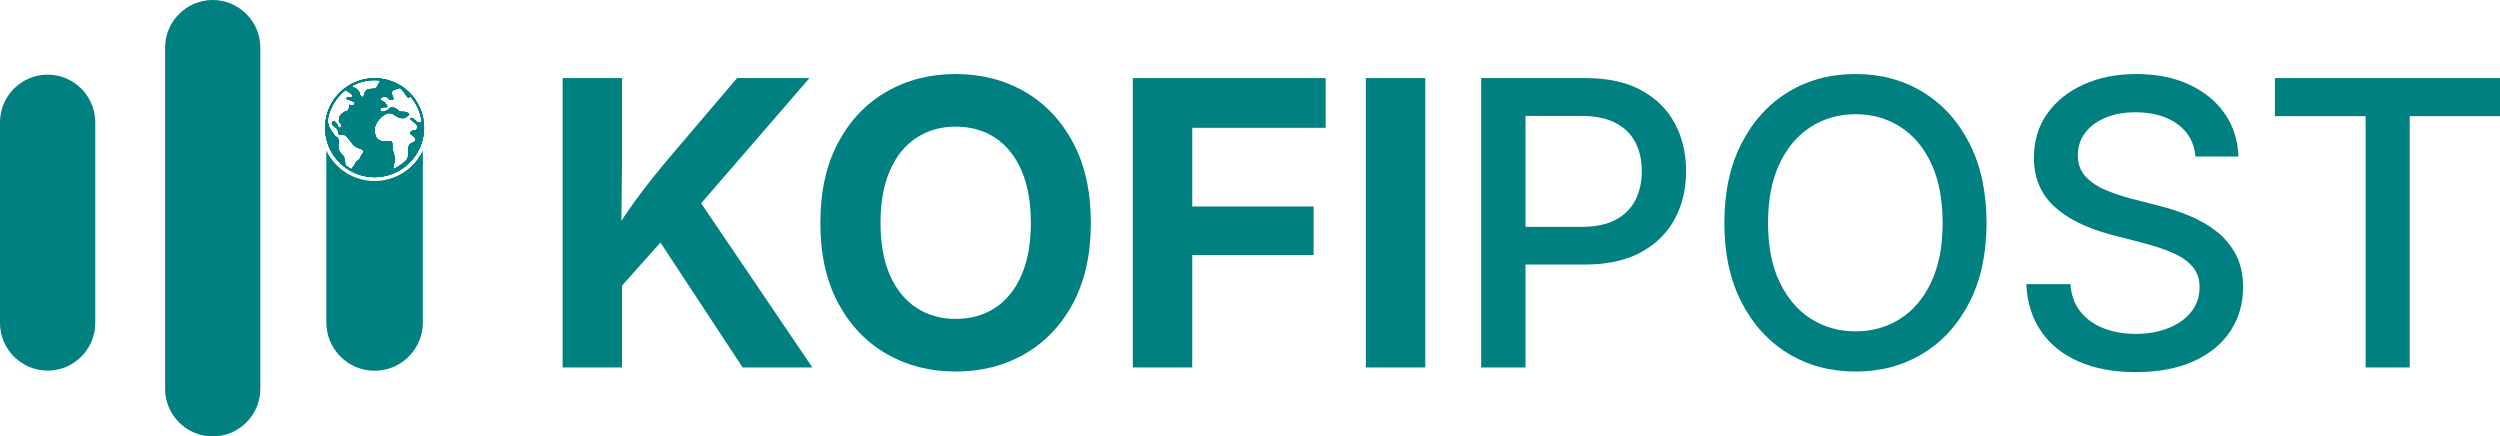
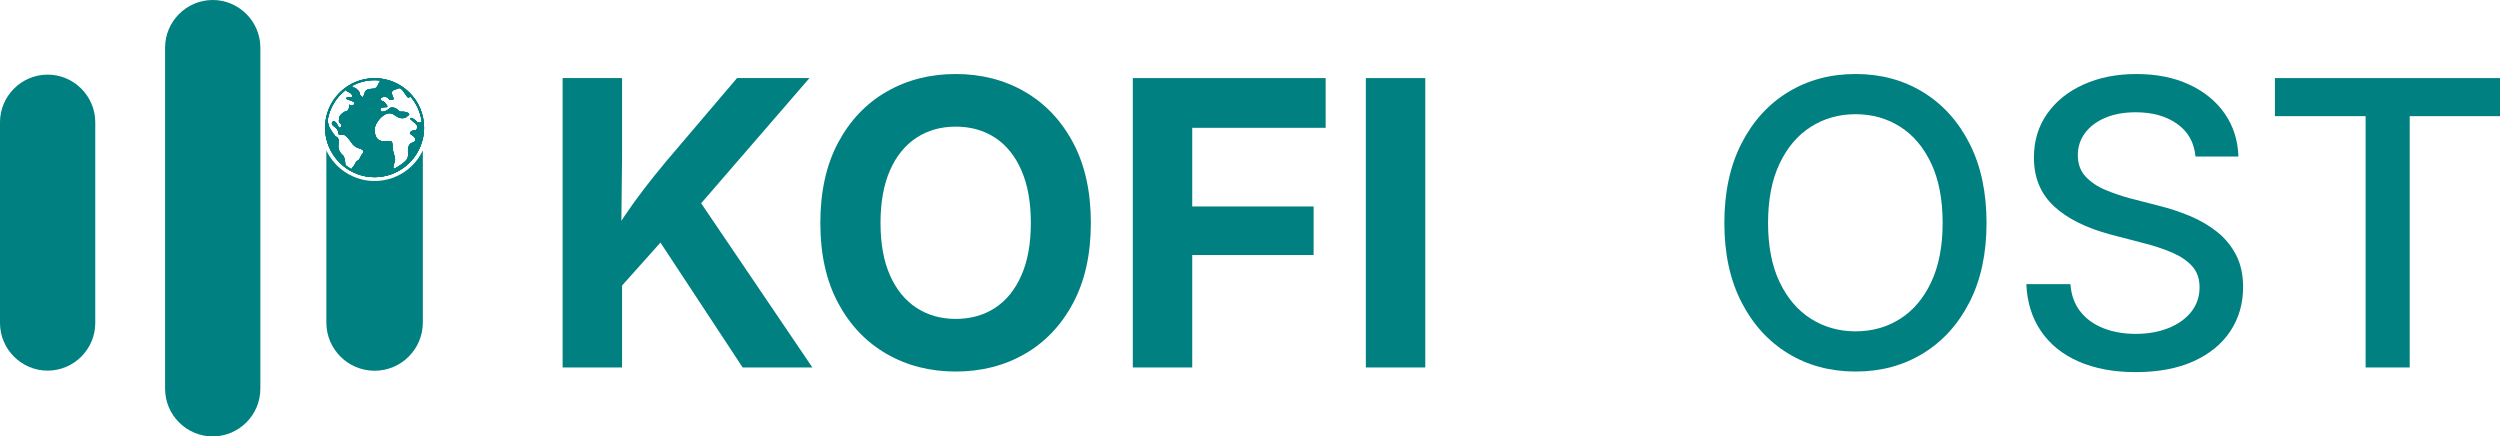
<svg xmlns="http://www.w3.org/2000/svg" version="1.1" id="Layer_1" x="0px" y="0px" viewBox="0 0 2592.13 452.5" style="enable-background:new 0 0 2592.13 452.5;" xml:space="preserve">
  <style type="text/css">
	.st0{fill:#008080;}
</style>
  <g>
    <g>
      <path class="st0" d="M49.39,384.29L49.39,384.29C22.23,384.29,0,362.06,0,334.9l0-208.13C0,99.6,22.23,77.38,49.39,77.38h0    c27.17,0,49.39,22.23,49.39,49.39V334.9C98.79,362.06,76.56,384.29,49.39,384.29z" />
      <path class="st0" d="M220.56,452.5L220.56,452.5c-27.17,0-49.39-22.23-49.39-49.39V49.39C171.17,22.23,193.4,0,220.56,0h0    c27.17,0,49.39,22.23,49.39,49.39v353.71C269.95,430.27,247.73,452.5,220.56,452.5z" />
      <g>
        <path class="st0" d="M438.42,155.95v178.43c0,27.63-22.39,50.02-50.02,50.02c-13.81,0-26.32-5.6-35.37-14.65     c-9.05-9.05-14.65-21.56-14.65-35.37V155.94c3.56,7.52,8.81,14.23,15.35,19.51c9.78,7.9,22.1,12.24,34.67,12.24     c12.57,0,24.89-4.34,34.67-12.24C429.62,170.17,434.86,163.46,438.42,155.95z" />
        <g>
          <path class="st0" d="M388.4,81.05c-28.31,0-51.34,23.02-51.34,51.33c0,3.96,0.45,7.82,1.31,11.53      c5.25,22.77,25.67,39.8,50.02,39.8c24.36,0,44.77-17.03,50.02-39.8c0.87-3.71,1.31-7.57,1.31-11.53      C439.73,104.07,416.69,81.05,388.4,81.05z M375.97,159.31c-2.16,1.78-2.5,6.07-5,7.15c-2.5,1.06-2.84,4.28-4.28,5.69      c-0.84,0.84-1.66,1.93-2.33,3.2c-2.13-1.21-4.16-2.55-6.09-4.04c-0.05-0.32-0.12-0.64-0.15-0.93c-0.37-3.57-0.72-7.85-2.87-9.63      c-2.13-1.78-3.57-4.28-4.28-7.13c-0.69-2.87,1.09-7.15-0.34-10c-0.32-0.64-0.57-1.01-0.82-1.21c-0.77-0.77-1.27,0.12-3.47-2.97      c-2.84-4.01-2.84-4.04-4.63-7.23c-0.96-1.73-1.61-4.46-2-7.35c1.98-12.87,8.96-24.1,18.91-31.68c-0.07,0.52,0.37,1.26,2.55,2.17      c4.28,1.78,5.27,5.32,3.32,5.2c-1.98-0.15-10,0.94-2.63,3.1c7.38,2.13,6.76,4.63,3.49,5.72c-3.3,1.06-2.57-3.57-3.3,1.06      c-0.72,4.65-1.43,4.28-3.76,5c-2.33,0.72-6.61,4.28-6.61,6.78c0,2.5-1.41,3.89,1.44,6.04c2.84,2.13-0.9,6.06-2.25,3.19      c-1.6-3.42-2.75-5.3-4.53-5.67c-1.78-0.34-4.08,2.5,0,5.35c4.08,2.87,4.28,4.65,4.28,6.78c0,2.16,2.94,2.16,5.22,1.78      c1.07-0.17,2.68,1.09,4.21,2.73c1.76,1.83,3.49,4.18,4.33,5.49c1.58,2.5,4.43,5,8.37,6.07      C376.69,155.03,378.1,157.53,375.97,159.31z M378.82,94.74c-1.78,2.84-1.43,7.84-4.28,5c-2.85-2.84-0.35-3.07-3.22-5.99      c-2.84-2.92-3.56-2.92-5-2.92c-0.42,0-0.89-0.74-1.26-1.8c6.96-3.77,14.9-5.9,23.34-5.9c1.96,0,3.91,0.13,5.82,0.37      c-0.7,1.93-1.83,3.4-1.83,3.4s-1.44,4.63-4.66,5C384.51,92.24,380.6,91.89,378.82,94.74z M428.77,123.27      c-4.28-2.5-3.2,0.37-3.2,0.37s0,0,2.84,2.5c2.85,2.5,5,3.57,3.91,7.06c-1.06,3.49-2.84,0.42-6.41,3.3      c-2.94,2.35,1.91,3.24,3.87,5.91c0.42,0.54,0.72,1.19,0.76,1.93c0.37,4.28-4.28,2.13-6.41,6.41c-2.16,4.28-0.35,8.93-1.44,12.84      c-1.06,3.93-9.97,9.28-13.22,11.06c-3.24,1.78-1.04-3.91,0-7.84c1.04-3.91-2.47-8.19-2.47-15.34c0-7.13-2.16-5-8.57-5      c-4,0-6.63-1.39-8.19-4.06c-0.97-1.64-1.54-3.74-1.81-6.29c-0.72-6.78,5.34-13.57,8.22-15.7c2.85-2.13,6.78-4.28,10.7-2.13      c3.93,2.13,5.37,4.26,9.65,4.26c4.26,0,4.26-1.41,6.76-3.19c2.5-1.78-3.57-3.94-7.13-3.57c-3.57,0.37-2.85-2.16-7.5-3.93      c-4.63-1.78-6.41,1.78-7.85,2.5c-1.41,0.72-6.41,2.84-6.9,0c-0.52-2.85,2.63-3.22,5.84-3.22c3.22,0,0.35-2.5-0.72-4.28      c-1.07-1.78-3.22-1.78-4.75-3.17c-1.56-1.39,1.9-3.96,5.47-3.12c3.56,0.86,2.13,3.43,6.06,3.07c3.94-0.35,0-3.91,0-7.38      c0-3.44,4.28-3.32,7.13-4.7c2.87-1.36,6.44,6.01,8.94,9.01c0.82,0.99,2,0.57,3.22-0.45c6.31,7.25,10.52,16.39,11.71,26.41      C432.18,128.45,432.53,125.48,428.77,123.27z" />
          <path class="st0" d="M388.4,81.05c-28.31,0-51.34,23.02-51.34,51.33c0,3.96,0.45,7.82,1.31,11.53      c5.25,22.77,25.67,39.8,50.02,39.8c24.36,0,44.77-17.03,50.02-39.8c0.87-3.71,1.31-7.57,1.31-11.53      C439.73,104.07,416.69,81.05,388.4,81.05z M375.97,159.31c-2.16,1.78-2.5,6.07-5,7.15c-2.5,1.06-2.84,4.28-4.28,5.69      c-0.84,0.84-1.66,1.93-2.33,3.2c-2.13-1.21-4.16-2.55-6.09-4.04c-0.05-0.32-0.12-0.64-0.15-0.93c-0.37-3.57-0.72-7.85-2.87-9.63      c-2.13-1.78-3.57-4.28-4.28-7.13c-0.69-2.87,1.09-7.15-0.34-10c-0.32-0.64-0.57-1.01-0.82-1.21c-0.77-0.77-1.27,0.12-3.47-2.97      c-2.84-4.01-2.84-4.04-4.63-7.23c-0.96-1.73-1.61-4.46-2-7.35c1.98-12.87,8.96-24.1,18.91-31.68c-0.07,0.52,0.37,1.26,2.55,2.17      c4.28,1.78,5.27,5.32,3.32,5.2c-1.98-0.15-10,0.94-2.63,3.1c7.38,2.13,6.76,4.63,3.49,5.72c-3.3,1.06-2.57-3.57-3.3,1.06      c-0.72,4.65-1.43,4.28-3.76,5c-2.33,0.72-6.61,4.28-6.61,6.78c0,2.5-1.41,3.89,1.44,6.04c2.84,2.13-0.9,6.06-2.25,3.19      c-1.6-3.42-2.75-5.3-4.53-5.67c-1.78-0.34-4.08,2.5,0,5.35c4.08,2.87,4.28,4.65,4.28,6.78c0,2.16,2.94,2.16,5.22,1.78      c1.07-0.17,2.68,1.09,4.21,2.73c1.76,1.83,3.49,4.18,4.33,5.49c1.58,2.5,4.43,5,8.37,6.07      C376.69,155.03,378.1,157.53,375.97,159.31z M378.82,94.74c-1.78,2.84-1.43,7.84-4.28,5c-2.85-2.84-0.35-3.07-3.22-5.99      c-2.84-2.92-3.56-2.92-5-2.92c-0.42,0-0.89-0.74-1.26-1.8c6.96-3.77,14.9-5.9,23.34-5.9c1.96,0,3.91,0.13,5.82,0.37      c-0.7,1.93-1.83,3.4-1.83,3.4s-1.44,4.63-4.66,5C384.51,92.24,380.6,91.89,378.82,94.74z M428.77,123.27      c-4.28-2.5-3.2,0.37-3.2,0.37s0,0,2.84,2.5c2.85,2.5,5,3.57,3.91,7.06c-1.06,3.49-2.84,0.42-6.41,3.3      c-2.94,2.35,1.91,3.24,3.87,5.91c0.42,0.54,0.72,1.19,0.76,1.93c0.37,4.28-4.28,2.13-6.41,6.41c-2.16,4.28-0.35,8.93-1.44,12.84      c-1.06,3.93-9.97,9.28-13.22,11.06c-3.24,1.78-1.04-3.91,0-7.84c1.04-3.91-2.47-8.19-2.47-15.34c0-7.13-2.16-5-8.57-5      c-4,0-6.63-1.39-8.19-4.06c-0.97-1.64-1.54-3.74-1.81-6.29c-0.72-6.78,5.34-13.57,8.22-15.7c2.85-2.13,6.78-4.28,10.7-2.13      c3.93,2.13,5.37,4.26,9.65,4.26c4.26,0,4.26-1.41,6.76-3.19c2.5-1.78-3.57-3.94-7.13-3.57c-3.57,0.37-2.85-2.16-7.5-3.93      c-4.63-1.78-6.41,1.78-7.85,2.5c-1.41,0.72-6.41,2.84-6.9,0c-0.52-2.85,2.63-3.22,5.84-3.22c3.22,0,0.35-2.5-0.72-4.28      c-1.07-1.78-3.22-1.78-4.75-3.17c-1.56-1.39,1.9-3.96,5.47-3.12c3.56,0.86,2.13,3.43,6.06,3.07c3.94-0.35,0-3.91,0-7.38      c0-3.44,4.28-3.32,7.13-4.7c2.87-1.36,6.44,6.01,8.94,9.01c0.82,0.99,2,0.57,3.22-0.45c6.31,7.25,10.52,16.39,11.71,26.41      C432.18,128.45,432.53,125.48,428.77,123.27z" />
          <path class="st0" d="M388.4,81.05c-28.31,0-51.34,23.02-51.34,51.33c0,3.96,0.45,7.82,1.31,11.53      c5.25,22.77,25.67,39.8,50.02,39.8c24.36,0,44.77-17.03,50.02-39.8c0.87-3.71,1.31-7.57,1.31-11.53      C439.73,104.07,416.69,81.05,388.4,81.05z M375.97,159.31c-2.16,1.78-2.5,6.07-5,7.15c-2.5,1.06-2.84,4.28-4.28,5.69      c-0.84,0.84-1.66,1.93-2.33,3.2c-2.13-1.21-4.16-2.55-6.09-4.04c-0.05-0.32-0.12-0.64-0.15-0.93c-0.37-3.57-0.72-7.85-2.87-9.63      c-2.13-1.78-3.57-4.28-4.28-7.13c-0.69-2.87,1.09-7.15-0.34-10c-0.32-0.64-0.57-1.01-0.82-1.21c-0.77-0.77-1.27,0.12-3.47-2.97      c-2.84-4.01-2.84-4.04-4.63-7.23c-0.96-1.73-1.61-4.46-2-7.35c1.98-12.87,8.96-24.1,18.91-31.68c-0.07,0.52,0.37,1.26,2.55,2.17      c4.28,1.78,5.27,5.32,3.32,5.2c-1.98-0.15-10,0.94-2.63,3.1c7.38,2.13,6.76,4.63,3.49,5.72c-3.3,1.06-2.57-3.57-3.3,1.06      c-0.72,4.65-1.43,4.28-3.76,5c-2.33,0.72-6.61,4.28-6.61,6.78c0,2.5-1.41,3.89,1.44,6.04c2.84,2.13-0.9,6.06-2.25,3.19      c-1.6-3.42-2.75-5.3-4.53-5.67c-1.78-0.34-4.08,2.5,0,5.35c4.08,2.87,4.28,4.65,4.28,6.78c0,2.16,2.94,2.16,5.22,1.78      c1.07-0.17,2.68,1.09,4.21,2.73c1.76,1.83,3.49,4.18,4.33,5.49c1.58,2.5,4.43,5,8.37,6.07      C376.69,155.03,378.1,157.53,375.97,159.31z M378.82,94.74c-1.78,2.84-1.43,7.84-4.28,5c-2.85-2.84-0.35-3.07-3.22-5.99      c-2.84-2.92-3.56-2.92-5-2.92c-0.42,0-0.89-0.74-1.26-1.8c6.96-3.77,14.9-5.9,23.34-5.9c1.96,0,3.91,0.13,5.82,0.37      c-0.7,1.93-1.83,3.4-1.83,3.4s-1.44,4.63-4.66,5C384.51,92.24,380.6,91.89,378.82,94.74z M428.77,123.27      c-4.28-2.5-3.2,0.37-3.2,0.37s0,0,2.84,2.5c2.85,2.5,5,3.57,3.91,7.06c-1.06,3.49-2.84,0.42-6.41,3.3      c-2.94,2.35,1.91,3.24,3.87,5.91c0.42,0.54,0.72,1.19,0.76,1.93c0.37,4.28-4.28,2.13-6.41,6.41c-2.16,4.28-0.35,8.93-1.44,12.84      c-1.06,3.93-9.97,9.28-13.22,11.06c-3.24,1.78-1.04-3.91,0-7.84c1.04-3.91-2.47-8.19-2.47-15.34c0-7.13-2.16-5-8.57-5      c-4,0-6.63-1.39-8.19-4.06c-0.97-1.64-1.54-3.74-1.81-6.29c-0.72-6.78,5.34-13.57,8.22-15.7c2.85-2.13,6.78-4.28,10.7-2.13      c3.93,2.13,5.37,4.26,9.65,4.26c4.26,0,4.26-1.41,6.76-3.19c2.5-1.78-3.57-3.94-7.13-3.57c-3.57,0.37-2.85-2.16-7.5-3.93      c-4.63-1.78-6.41,1.78-7.85,2.5c-1.41,0.72-6.41,2.84-6.9,0c-0.52-2.85,2.63-3.22,5.84-3.22c3.22,0,0.35-2.5-0.72-4.28      c-1.07-1.78-3.22-1.78-4.75-3.17c-1.56-1.39,1.9-3.96,5.47-3.12c3.56,0.86,2.13,3.43,6.06,3.07c3.94-0.35,0-3.91,0-7.38      c0-3.44,4.28-3.32,7.13-4.7c2.87-1.36,6.44,6.01,8.94,9.01c0.82,0.99,2,0.57,3.22-0.45c6.31,7.25,10.52,16.39,11.71,26.41      C432.18,128.45,432.53,125.48,428.77,123.27z" />
          <path class="st0" d="M388.4,81.05c-28.31,0-51.34,23.02-51.34,51.33c0,3.96,0.45,7.82,1.31,11.53      c5.25,22.77,25.67,39.8,50.02,39.8c24.36,0,44.77-17.03,50.02-39.8c0.87-3.71,1.31-7.57,1.31-11.53      C439.73,104.07,416.69,81.05,388.4,81.05z M375.97,159.31c-2.16,1.78-2.5,6.07-5,7.15c-2.5,1.06-2.84,4.28-4.28,5.69      c-0.84,0.84-1.66,1.93-2.33,3.2c-2.13-1.21-4.16-2.55-6.09-4.04c-0.05-0.32-0.12-0.64-0.15-0.93c-0.37-3.57-0.72-7.85-2.87-9.63      c-2.13-1.78-3.57-4.28-4.28-7.13c-0.69-2.87,1.09-7.15-0.34-10c-0.32-0.64-0.57-1.01-0.82-1.21c-0.77-0.77-1.27,0.12-3.47-2.97      c-2.84-4.01-2.84-4.04-4.63-7.23c-0.96-1.73-1.61-4.46-2-7.35c1.98-12.87,8.96-24.1,18.91-31.68c-0.07,0.52,0.37,1.26,2.55,2.17      c4.28,1.78,5.27,5.32,3.32,5.2c-1.98-0.15-10,0.94-2.63,3.1c7.38,2.13,6.76,4.63,3.49,5.72c-3.3,1.06-2.57-3.57-3.3,1.06      c-0.72,4.65-1.43,4.28-3.76,5c-2.33,0.72-6.61,4.28-6.61,6.78c0,2.5-1.41,3.89,1.44,6.04c2.84,2.13-0.9,6.06-2.25,3.19      c-1.6-3.42-2.75-5.3-4.53-5.67c-1.78-0.34-4.08,2.5,0,5.35c4.08,2.87,4.28,4.65,4.28,6.78c0,2.16,2.94,2.16,5.22,1.78      c1.07-0.17,2.68,1.09,4.21,2.73c1.76,1.83,3.49,4.18,4.33,5.49c1.58,2.5,4.43,5,8.37,6.07      C376.69,155.03,378.1,157.53,375.97,159.31z M378.82,94.74c-1.78,2.84-1.43,7.84-4.28,5c-2.85-2.84-0.35-3.07-3.22-5.99      c-2.84-2.92-3.56-2.92-5-2.92c-0.42,0-0.89-0.74-1.26-1.8c6.96-3.77,14.9-5.9,23.34-5.9c1.96,0,3.91,0.13,5.82,0.37      c-0.7,1.93-1.83,3.4-1.83,3.4s-1.44,4.63-4.66,5C384.51,92.24,380.6,91.89,378.82,94.74z M428.77,123.27      c-4.28-2.5-3.2,0.37-3.2,0.37s0,0,2.84,2.5c2.85,2.5,5,3.57,3.91,7.06c-1.06,3.49-2.84,0.42-6.41,3.3      c-2.94,2.35,1.91,3.24,3.87,5.91c0.42,0.54,0.72,1.19,0.76,1.93c0.37,4.28-4.28,2.13-6.41,6.41c-2.16,4.28-0.35,8.93-1.44,12.84      c-1.06,3.93-9.97,9.28-13.22,11.06c-3.24,1.78-1.04-3.91,0-7.84c1.04-3.91-2.47-8.19-2.47-15.34c0-7.13-2.16-5-8.57-5      c-4,0-6.63-1.39-8.19-4.06c-0.97-1.64-1.54-3.74-1.81-6.29c-0.72-6.78,5.34-13.57,8.22-15.7c2.85-2.13,6.78-4.28,10.7-2.13      c3.93,2.13,5.37,4.26,9.65,4.26c4.26,0,4.26-1.41,6.76-3.19c2.5-1.78-3.57-3.94-7.13-3.57c-3.57,0.37-2.85-2.16-7.5-3.93      c-4.63-1.78-6.41,1.78-7.85,2.5c-1.41,0.72-6.41,2.84-6.9,0c-0.52-2.85,2.63-3.22,5.84-3.22c3.22,0,0.35-2.5-0.72-4.28      c-1.07-1.78-3.22-1.78-4.75-3.17c-1.56-1.39,1.9-3.96,5.47-3.12c3.56,0.86,2.13,3.43,6.06,3.07c3.94-0.35,0-3.91,0-7.38      c0-3.44,4.28-3.32,7.13-4.7c2.87-1.36,6.44,6.01,8.94,9.01c0.82,0.99,2,0.57,3.22-0.45c6.31,7.25,10.52,16.39,11.71,26.41      C432.18,128.45,432.53,125.48,428.77,123.27z" />
        </g>
      </g>
    </g>
    <g>
      <path class="st0" d="M583.36,381V80.97h61.62v82.15l-0.81,76.32l0.81,30V381H583.36z M628.66,314.35v-60.61    c6.31-10.47,12.55-20.3,18.73-29.5c6.17-9.19,12.75-18.35,19.73-27.49c6.98-9.13,14.83-18.93,23.56-29.4l73.5-86.38h75.11    L712.63,227.36l-5.03-1.41L628.66,314.35z M770.02,381l-89.2-135.52l38.46-46.11L842.31,381H770.02z" />
      <path class="st0" d="M990.91,385.23c-26.58,0-50.48-6.11-71.68-18.32c-21.21-12.21-37.96-29.8-50.24-52.76    c-12.28-22.96-18.42-50.61-18.42-82.96c0-32.48,6.14-60.24,18.42-83.26c12.28-23.02,29.03-40.64,50.24-52.86    c21.21-12.21,45.1-18.32,71.68-18.32c26.58,0,50.44,6.11,71.58,18.32c21.14,12.22,37.86,29.84,50.14,52.86    c12.28,23.02,18.42,50.78,18.42,83.26c0,32.35-6.14,60.04-18.42,83.06c-12.28,23.02-29,40.61-50.14,52.76    C1041.35,379.16,1017.49,385.23,990.91,385.23z M990.91,330.66c15.57,0,29.2-3.83,40.88-11.48c11.68-7.65,20.77-18.89,27.28-33.73    c6.51-14.83,9.77-32.92,9.77-54.27c0-21.48-3.26-39.67-9.77-54.57c-6.51-14.9-15.61-26.18-27.28-33.83    c-11.68-7.65-25.31-11.48-40.88-11.48c-15.44,0-29.03,3.86-40.78,11.58c-11.75,7.72-20.88,19-27.39,33.83    c-6.51,14.83-9.77,32.99-9.77,54.47c0,21.34,3.25,39.4,9.77,54.17c6.51,14.77,15.64,26.01,27.39,33.73    C961.88,326.8,975.47,330.66,990.91,330.66z" />
      <path class="st0" d="M1174.55,381V80.97h199.95v51.55h-138.33v81.55h125.85v50.34h-125.85V381H1174.55z" />
      <path class="st0" d="M1477.8,80.97V381h-61.62V80.97H1477.8z" />
-       <path class="st0" d="M1535.79,381V80.97h108.33c22.82,0,41.95,4.16,57.39,12.48c15.44,8.33,27.08,19.77,34.94,34.33    c7.85,14.57,11.78,31.11,11.78,49.64c0,18.66-3.96,35.27-11.88,49.84c-7.92,14.57-19.63,26.04-35.14,34.43    c-15.5,8.39-34.73,12.58-57.69,12.58h-76.32v-39.06h72.69c14.36,0,26.14-2.45,35.34-7.35c9.19-4.9,16.01-11.71,20.44-20.44    c4.43-8.72,6.64-18.73,6.64-30c0-11.28-2.21-21.21-6.64-29.8c-4.43-8.59-11.28-15.3-20.54-20.14c-9.26-4.83-21.08-7.25-35.44-7.25    h-57.99V381H1535.79z" />
      <path class="st0" d="M1924.02,385.23c-26.18,0-49.5-6.24-69.97-18.73c-20.47-12.48-36.62-30.24-48.43-53.26    c-11.81-23.02-17.72-50.37-17.72-82.05c0-31.81,5.91-59.27,17.72-82.36c11.81-23.09,27.95-40.88,48.43-53.36    c20.47-12.48,43.8-18.73,69.97-18.73c26.04,0,49.3,6.24,69.77,18.73c20.47,12.48,36.58,30.27,48.33,53.36    c11.75,23.09,17.62,50.54,17.62,82.36c0,31.68-5.87,59.03-17.62,82.05c-11.75,23.02-27.86,40.78-48.33,53.26    C1973.31,378.99,1950.06,385.23,1924.02,385.23z M1924.02,343.55c17.05,0,32.38-4.29,46.01-12.89    c13.62-8.59,24.4-21.27,32.32-38.06c7.92-16.78,11.88-37.25,11.88-61.42c0-24.43-3.96-45.04-11.88-61.82    c-7.92-16.78-18.7-29.46-32.32-38.06c-13.63-8.59-28.96-12.89-46.01-12.89c-17.18,0-32.62,4.33-46.31,12.99    c-13.69,8.66-24.53,21.38-32.52,38.16c-7.99,16.78-11.98,37.32-11.98,61.62c0,24.16,3.99,44.6,11.98,61.31    c7.99,16.71,18.83,29.4,32.52,38.06C1891.4,339.22,1906.83,343.55,1924.02,343.55z" />
      <path class="st0" d="M2214.38,385.83c-22.69,0-42.39-3.66-59.1-10.97c-16.71-7.32-29.74-17.82-39.06-31.51    c-9.33-13.69-14.4-29.93-15.2-48.73h45.71c0.81,11.28,4.23,20.74,10.27,28.39c6.04,7.65,14.03,13.42,23.96,17.32    c9.93,3.89,21.01,5.84,33.22,5.84c12.89,0,24.33-2.01,34.33-6.04c10-4.03,17.85-9.67,23.56-16.91c5.7-7.25,8.56-15.71,8.56-25.37    c0-8.59-2.39-15.67-7.15-21.24c-4.77-5.57-11.41-10.27-19.93-14.1c-8.53-3.83-18.49-7.21-29.9-10.17l-34.84-9.06    c-25.77-6.85-45.54-16.71-59.3-29.6c-13.76-12.89-20.64-29.67-20.64-50.34c0-17.32,4.6-32.48,13.79-45.51    c9.19-13.02,21.81-23.12,37.86-30.31c16.04-7.18,34.26-10.77,54.67-10.77c20.81,0,39.06,3.66,54.77,10.97    c15.71,7.32,27.99,17.39,36.85,30.2c8.86,12.82,13.56,27.62,14.1,44.4h-44.5c-1.34-14.5-7.65-25.77-18.93-33.83    c-11.28-8.05-25.64-12.08-43.09-12.08c-12.08,0-22.62,1.91-31.61,5.74c-9,3.83-15.98,9.1-20.94,15.81    c-4.97,6.71-7.45,14.37-7.45,22.95c0,9,2.68,16.38,8.05,22.15c5.37,5.77,12.25,10.4,20.64,13.89c8.39,3.49,17.08,6.44,26.08,8.86    l29.8,7.65c10.74,2.69,21.27,6.18,31.61,10.47c10.34,4.3,19.66,9.73,27.99,16.31c8.32,6.58,14.93,14.57,19.83,23.96    c4.9,9.4,7.35,20.54,7.35,33.43c0,17.18-4.4,32.42-13.19,45.71c-8.79,13.29-21.51,23.69-38.16,31.21    C2257.74,382.07,2237.73,385.83,2214.38,385.83z" />
      <path class="st0" d="M2358.75,120.44V80.97h233.38v39.47h-93.63V381h-45.71V120.44H2358.75z" />
    </g>
  </g>
</svg>